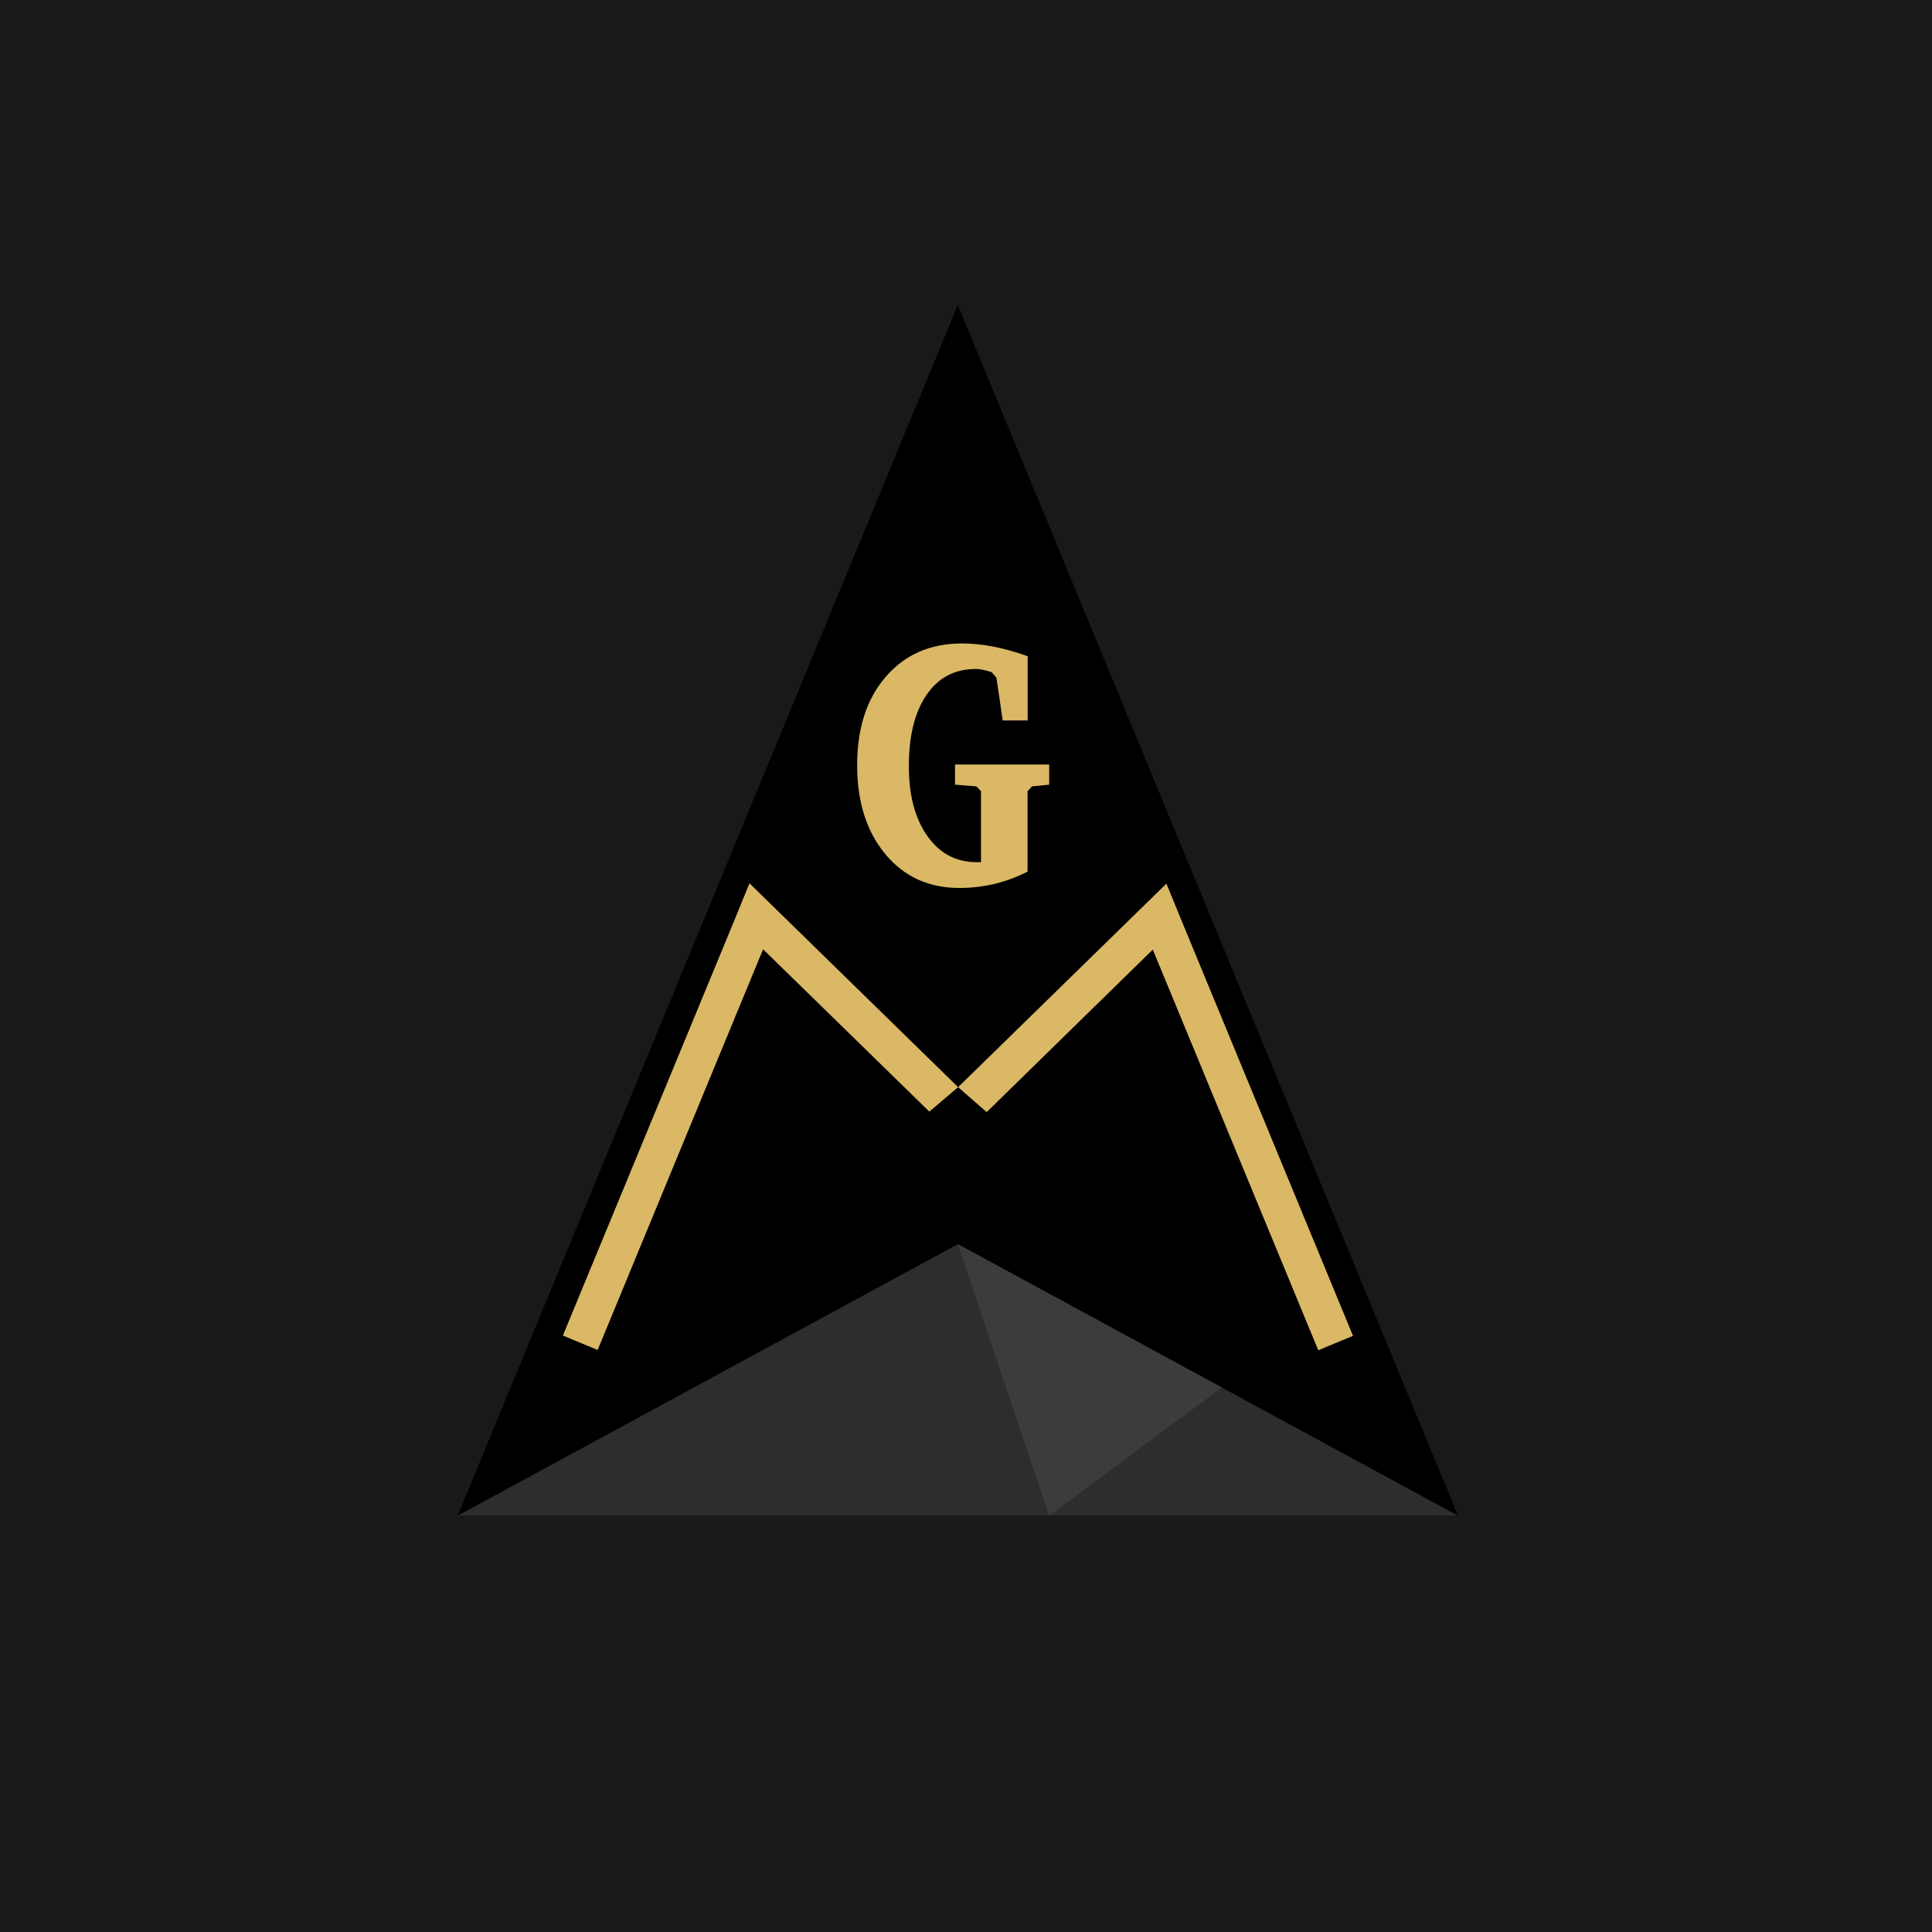
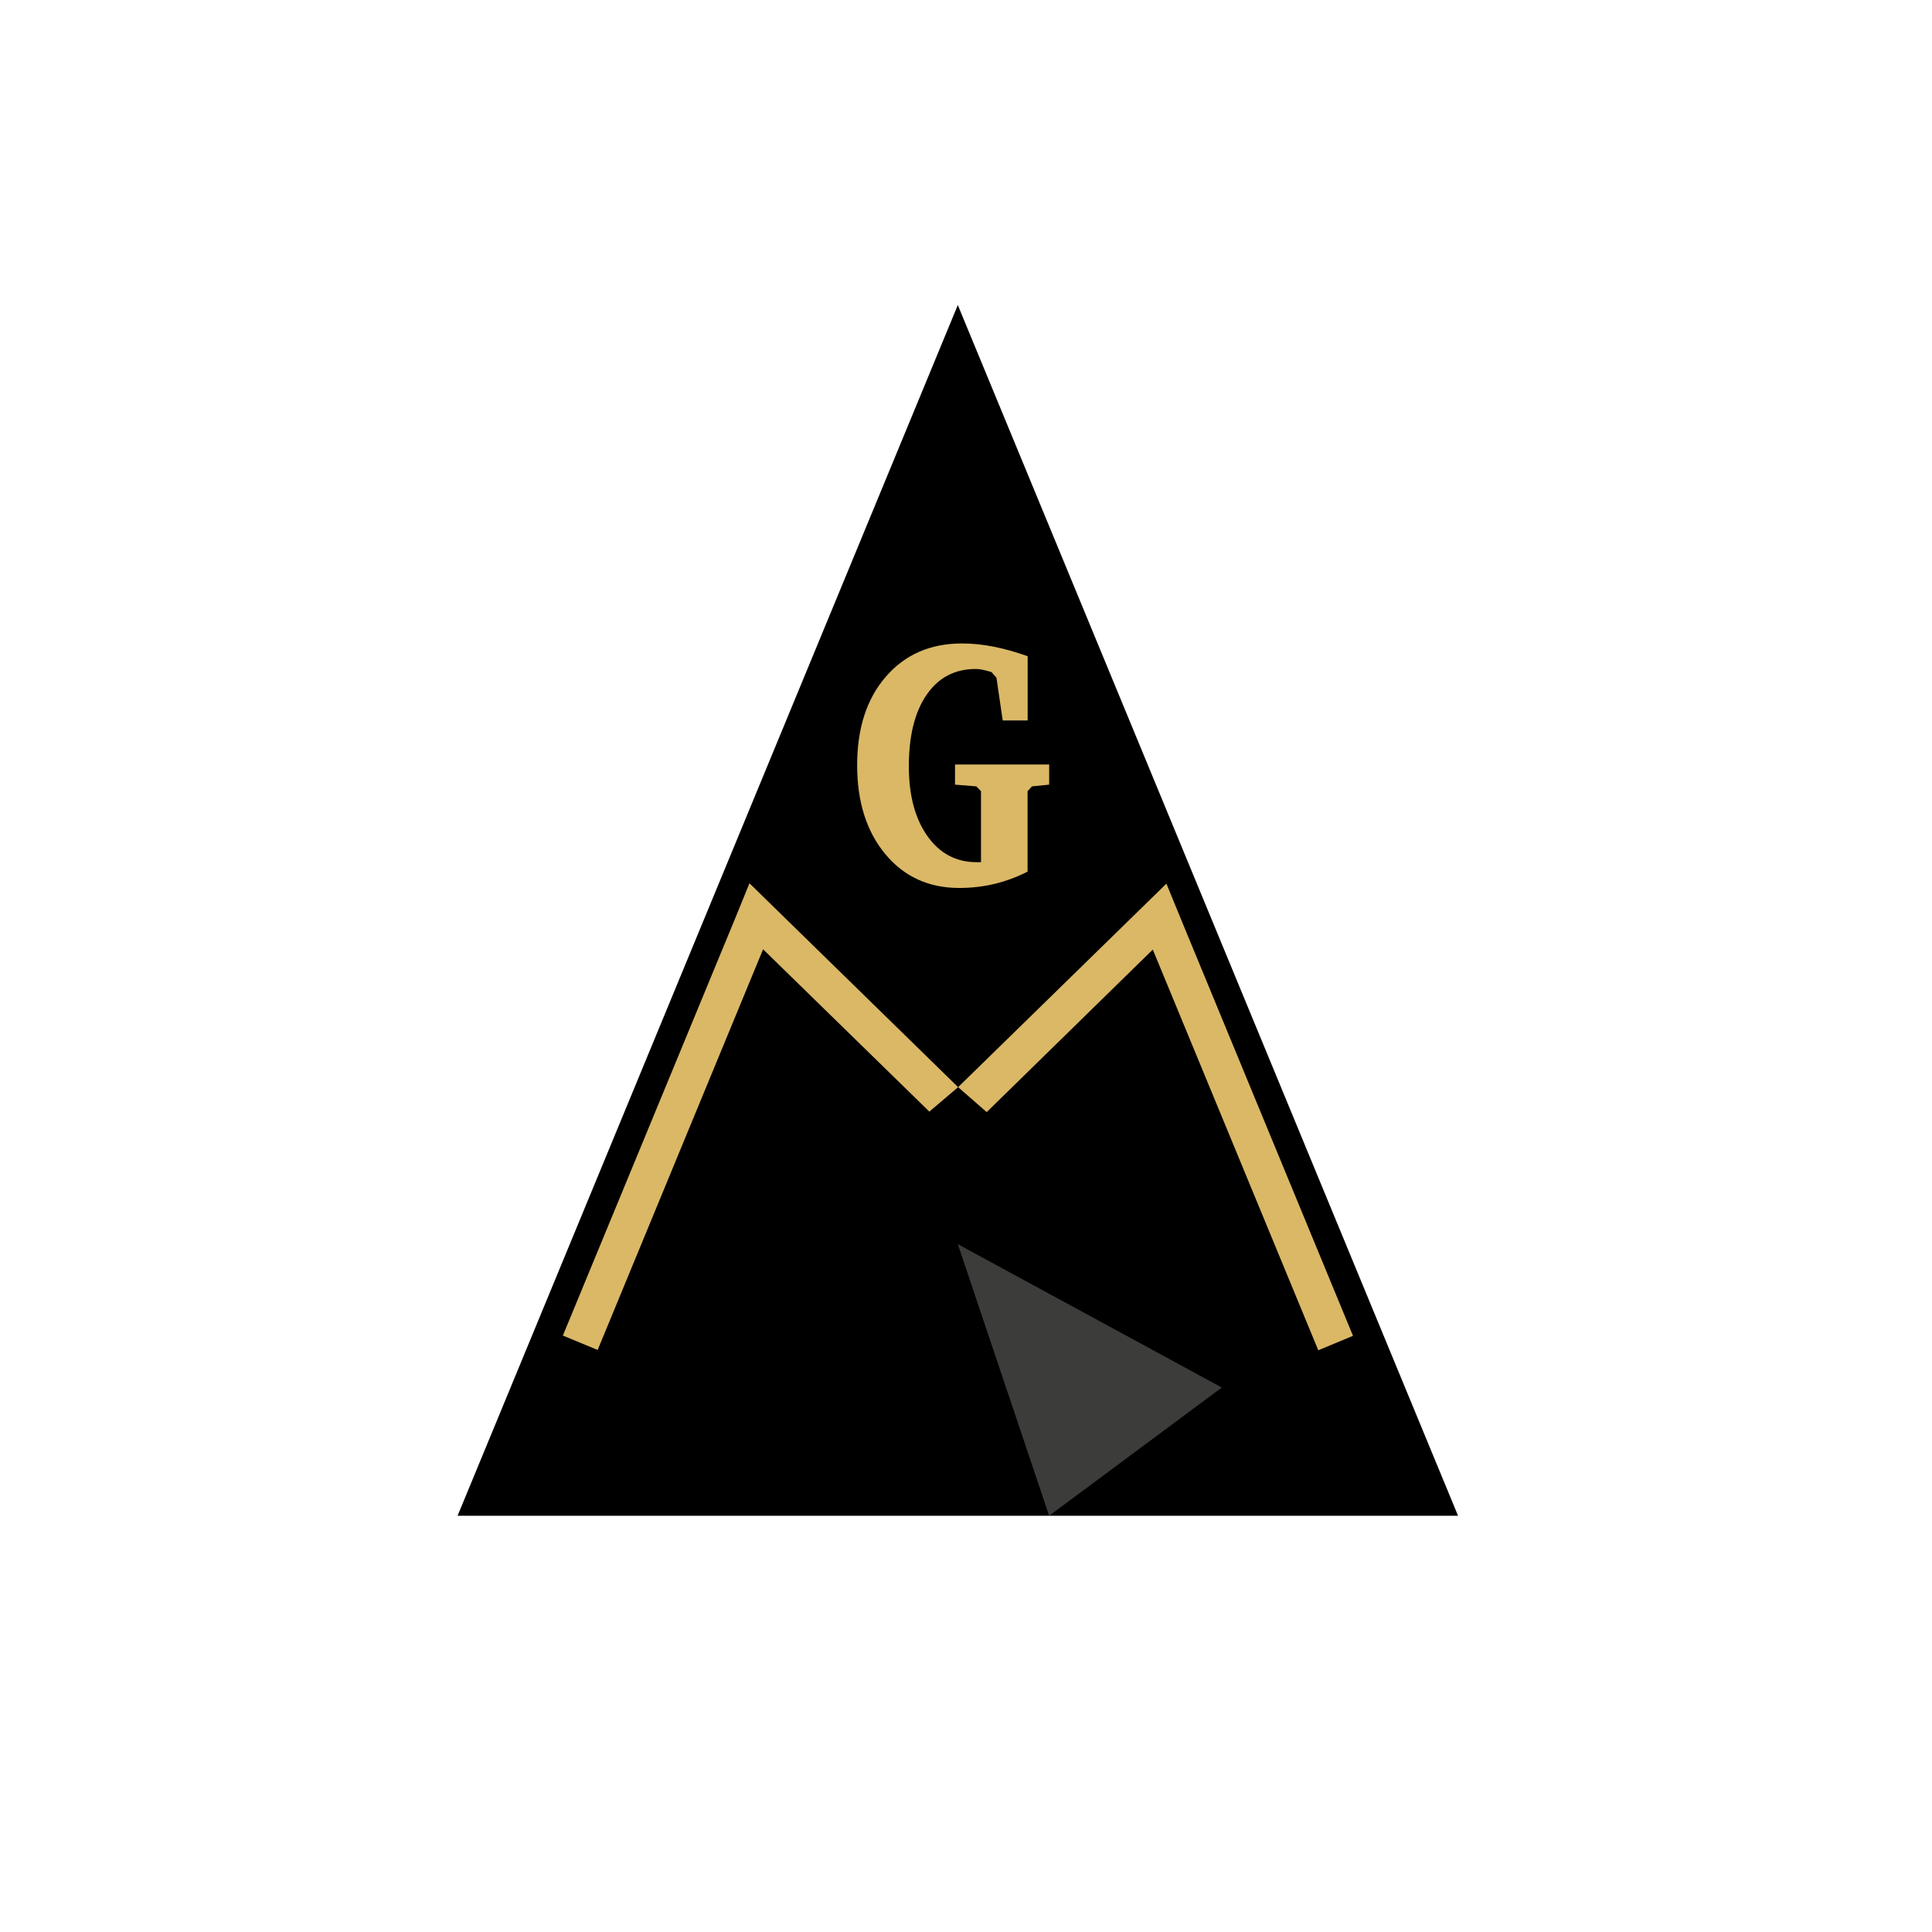
<svg xmlns="http://www.w3.org/2000/svg" width="38px" height="38px" viewBox="0 0 38 38" version="1.1" style="background: #1A1919;">
  <title>symbols / icons / title / small / grand-master</title>
  <g id="symbols-/-icons-/-title-/-small-/-grand-master" stroke="none" stroke-width="1" fill="none" fill-rule="evenodd">
-     <rect fill="#1A1919" x="0" y="0" width="38" height="38" />
    <g id="Group" transform="translate(9, 6)">
      <polygon id="Path" fill="#000000" fill-rule="nonzero" points="9.839 0 0 23.813 9.839 23.813 19.678 23.813" />
      <g transform="translate(2.069, 11.333)" fill="#DAB866" fill-rule="nonzero" id="Path">
        <polygon points="12.176 0.787 11.873 0.047 7.776 4.05 8.338 4.541 11.605 1.344 14.86 9.225 15.543 8.941" />
        <polygon points="3.37 0.781 3.672 0.04 7.776 4.05 7.21 4.531 3.94 1.338 0.686 9.219 0.002 8.936" />
      </g>
-       <polygon id="Path" fill="#2D2D2C" points="0 23.813 9.839 18.471 19.678 23.813" />
      <polygon id="Path" fill="#3C3C3B" points="9.839 18.471 11.635 23.813 15.032 21.291" />
      <path d="M9.781,9.037 L11.636,9.037 L11.636,9.433 L11.298,9.467 L11.211,9.562 L11.211,11.144 C10.998,11.252 10.78,11.333 10.557,11.386 C10.334,11.439 10.104,11.465 9.868,11.465 C9.267,11.465 8.781,11.243 8.412,10.798 C8.043,10.353 7.859,9.77 7.859,9.05 C7.859,8.326 8.046,7.745 8.423,7.31 C8.799,6.874 9.299,6.656 9.921,6.656 C10.122,6.656 10.33,6.677 10.543,6.719 C10.757,6.761 10.98,6.824 11.213,6.907 L11.213,8.17 L10.722,8.17 L10.599,7.33 L10.502,7.219 C10.425,7.196 10.364,7.18 10.318,7.171 C10.272,7.162 10.231,7.158 10.193,7.158 C9.78,7.158 9.457,7.327 9.225,7.666 C8.992,8.004 8.876,8.473 8.876,9.071 C8.876,9.642 8.997,10.099 9.24,10.443 C9.482,10.786 9.805,10.958 10.209,10.958 L10.295,10.958 L10.295,9.562 L10.204,9.467 L9.784,9.433 L9.784,9.037 L9.781,9.037 Z" id="Path" fill="#DAB866" fill-rule="nonzero" />
    </g>
  </g>
</svg>